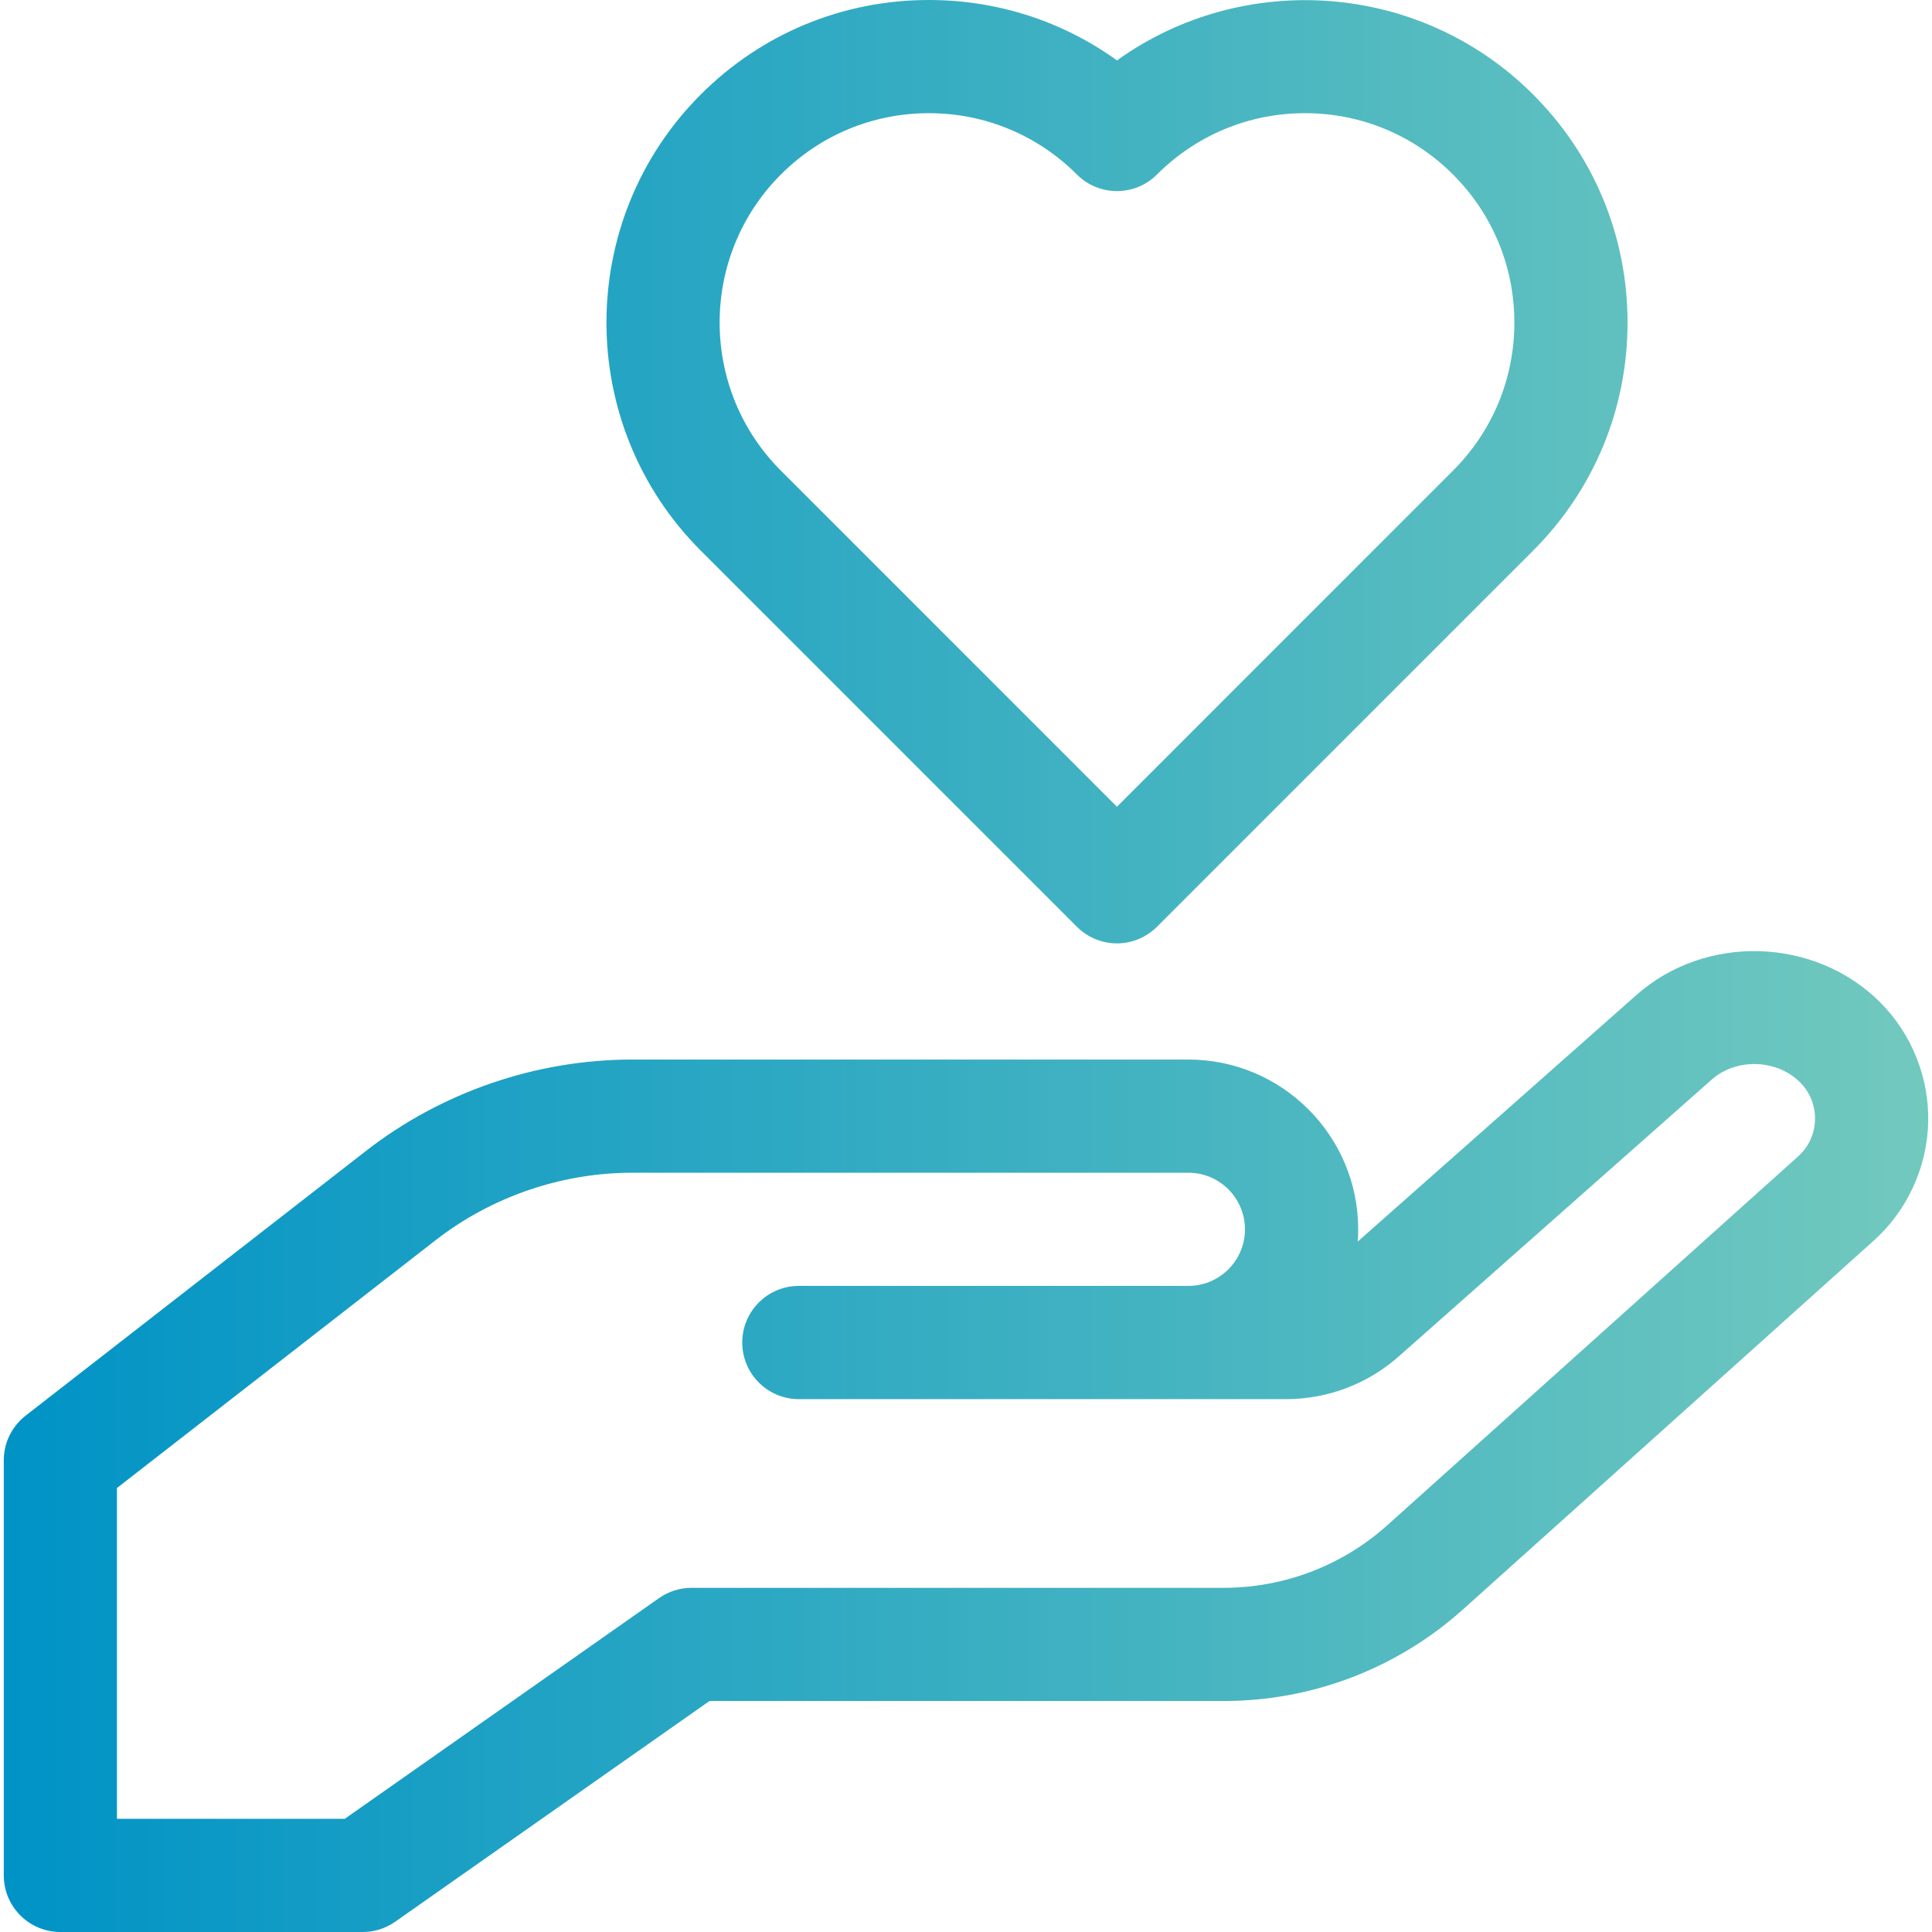
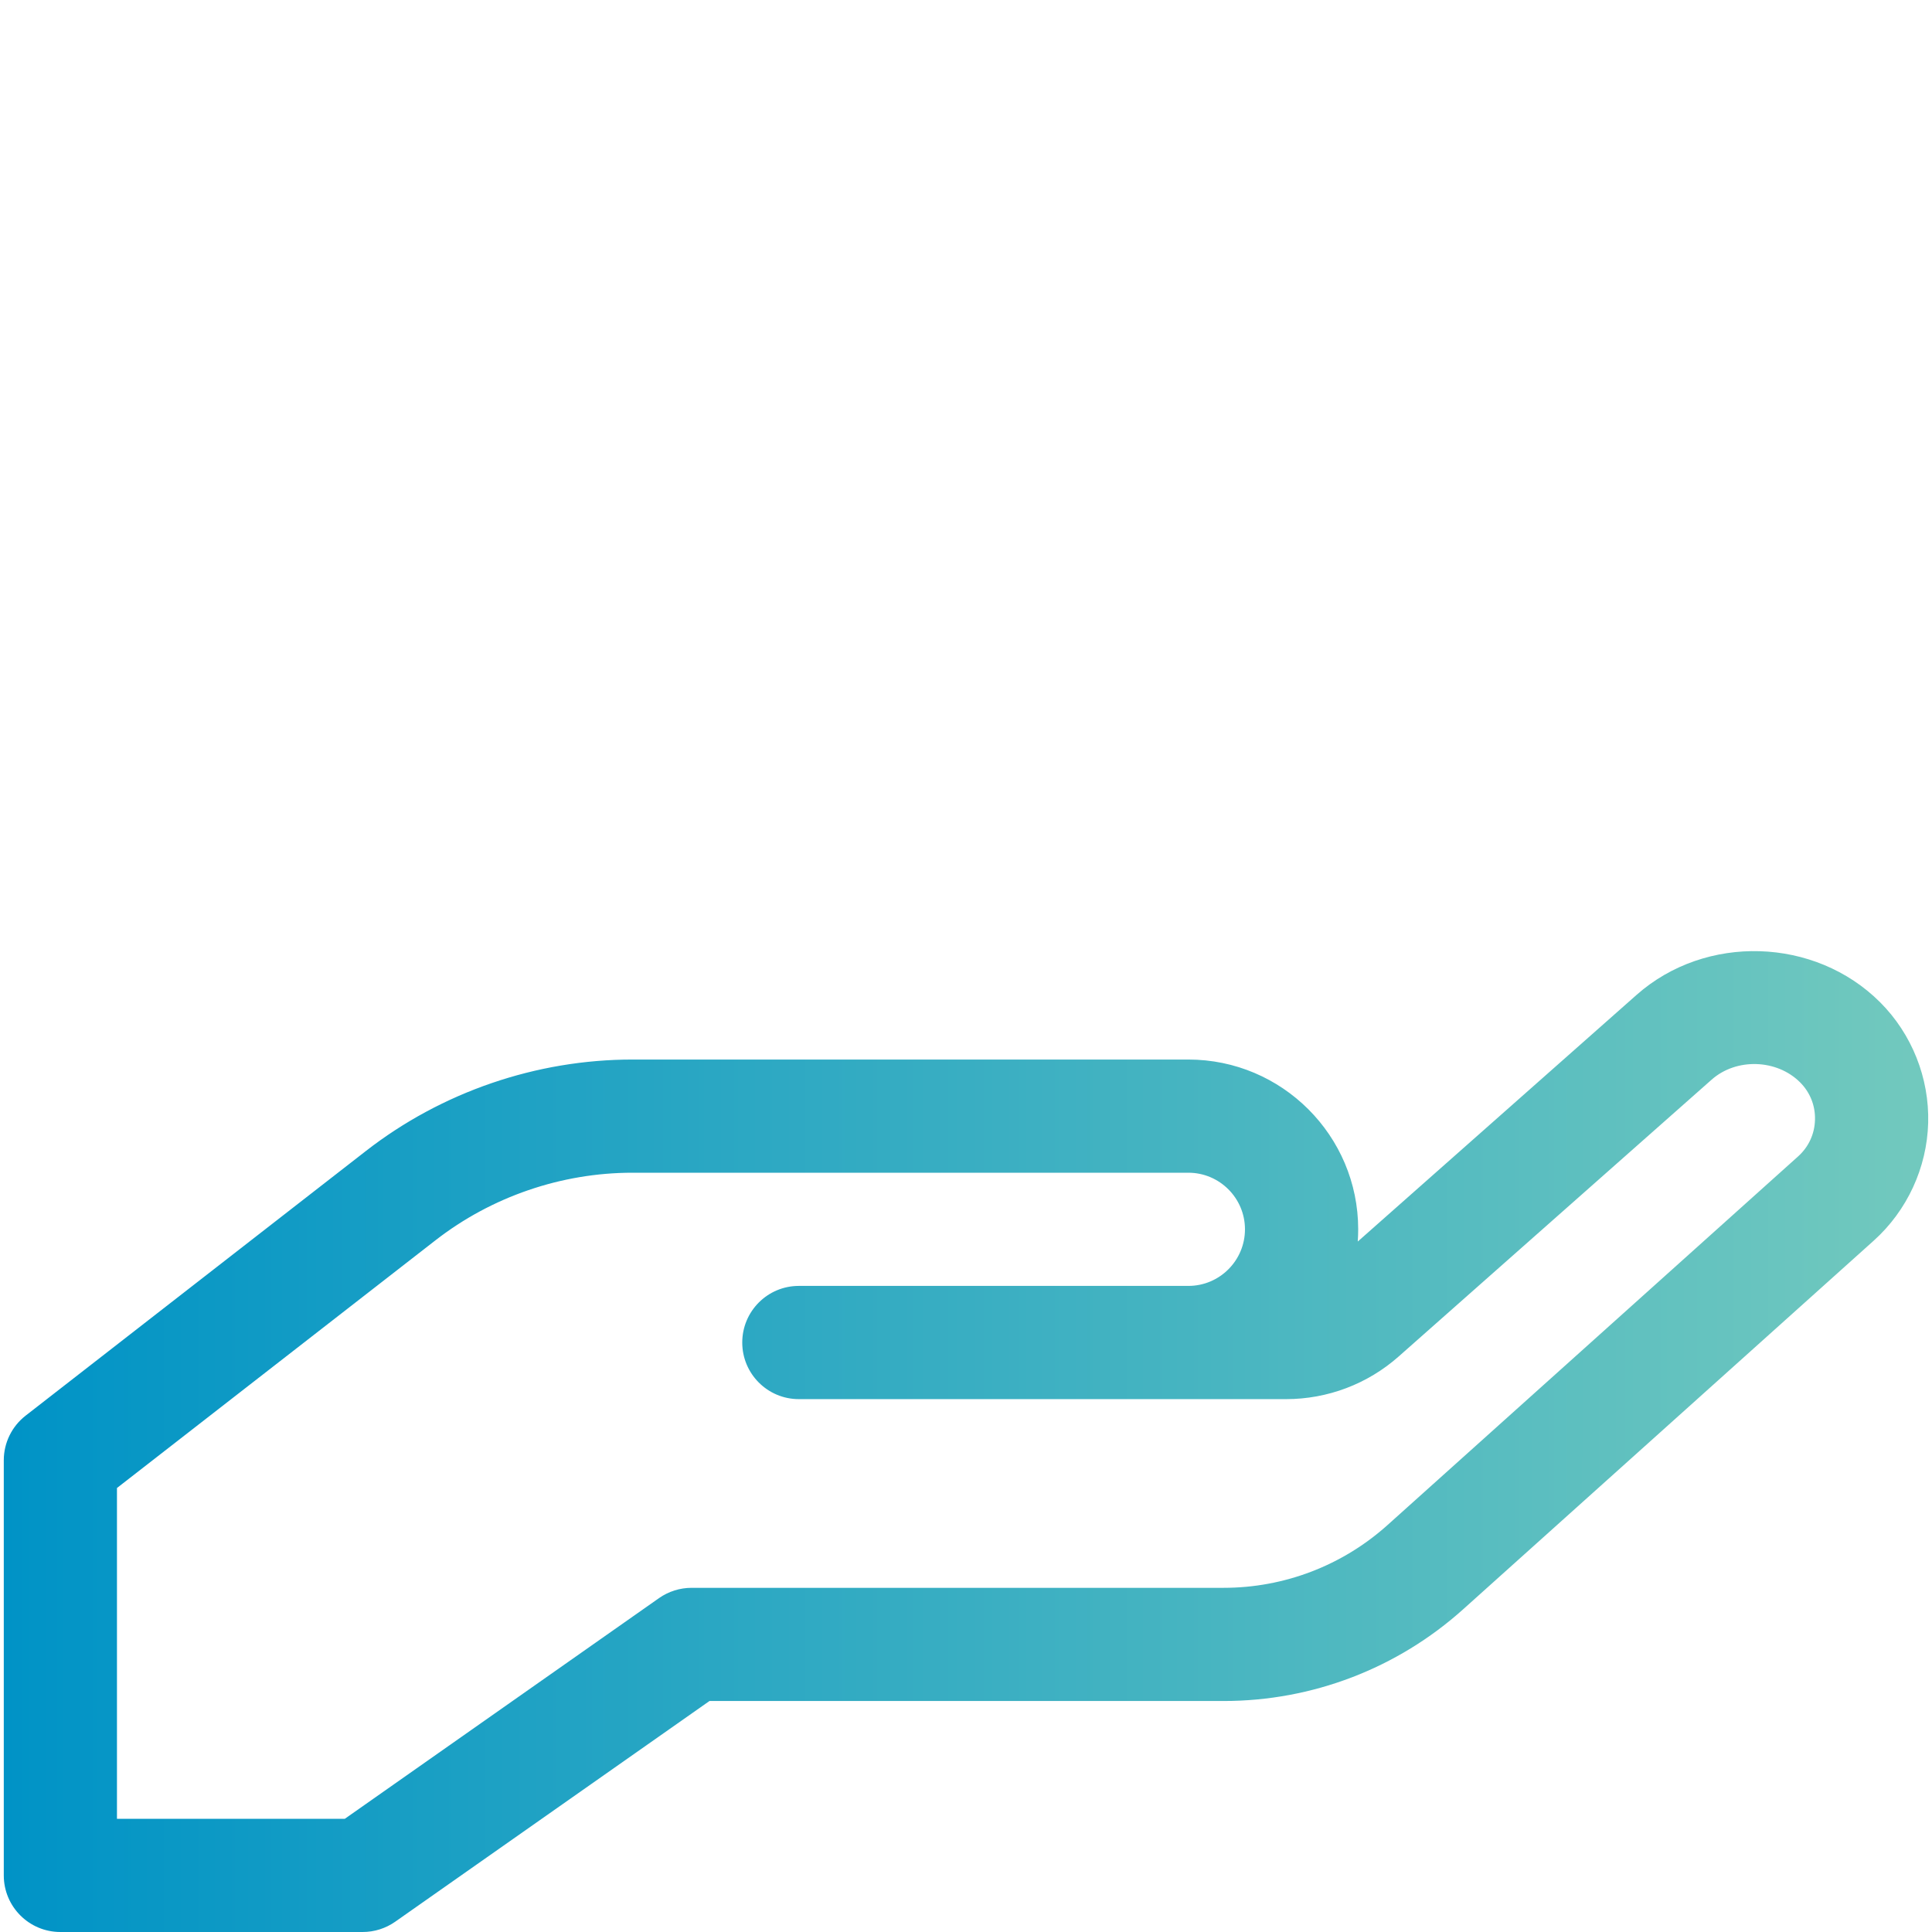
<svg xmlns="http://www.w3.org/2000/svg" width="48" height="48" viewBox="0 0 48 48" fill="none">
-   <path d="M9.01 48H1.5C0.723 48 0.094 47.37 0.094 46.594V36.281C0.094 35.847 0.294 35.438 0.637 35.171L9.092 28.595C10.975 27.13 13.326 26.324 15.711 26.324H29.525C31.851 26.324 33.744 28.216 33.744 30.542C33.744 30.644 33.74 30.746 33.733 30.846L40.662 24.716C42.378 23.199 45.091 23.282 46.711 24.901C47.5 25.69 47.935 26.782 47.905 27.897C47.875 29.012 47.382 30.078 46.552 30.824L36.352 39.982C34.715 41.452 32.602 42.261 30.402 42.261H17.627L9.818 47.745C9.582 47.911 9.299 48 9.01 48ZM2.906 45.188H8.566L16.374 39.704C16.611 39.538 16.893 39.449 17.182 39.449H30.402C31.907 39.449 33.353 38.895 34.473 37.889L44.673 28.731C44.935 28.496 45.084 28.173 45.093 27.821C45.103 27.469 44.971 27.139 44.722 26.89C44.144 26.312 43.138 26.281 42.526 26.823L34.749 33.702C33.977 34.385 32.984 34.761 31.953 34.761H19.847C19.07 34.761 18.441 34.131 18.441 33.355C18.441 32.578 19.07 31.948 19.847 31.948H29.525C30.3 31.948 30.931 31.318 30.931 30.542C30.931 29.767 30.3 29.136 29.525 29.136H15.711C13.948 29.136 12.211 29.732 10.819 30.815L2.906 36.969V45.188Z" fill="url(#paint0_linear_1927_2860)" />
-   <path d="M27.75 23.438C27.377 23.438 27.019 23.289 26.756 23.026L17.411 13.681C14.286 10.556 14.286 5.472 17.411 2.347C18.924 0.834 20.937 0 23.078 0C24.778 0 26.398 0.526 27.751 1.501C30.881 -0.746 35.278 -0.464 38.089 2.347C39.603 3.861 40.436 5.873 40.436 8.014C40.436 10.155 39.603 12.167 38.089 13.681L28.744 23.026C28.481 23.289 28.123 23.438 27.75 23.438ZM23.078 2.812C21.688 2.812 20.382 3.354 19.4 4.336C17.372 6.364 17.372 9.664 19.4 11.692L27.75 20.043L36.1 11.692C37.083 10.71 37.624 9.403 37.624 8.014C37.624 6.625 37.083 5.319 36.1 4.336C35.118 3.354 33.812 2.812 32.422 2.812C31.033 2.812 29.727 3.354 28.744 4.336C28.195 4.885 27.305 4.885 26.756 4.336C25.773 3.354 24.467 2.812 23.078 2.812Z" fill="url(#paint1_linear_1927_2860)" />
+   <path d="M9.01 48H1.5C0.723 48 0.094 47.37 0.094 46.594V36.281C0.094 35.847 0.294 35.438 0.637 35.171L9.092 28.595C10.975 27.13 13.326 26.324 15.711 26.324H29.525C31.851 26.324 33.744 28.216 33.744 30.542C33.744 30.644 33.74 30.746 33.733 30.846L40.662 24.716C42.378 23.199 45.091 23.282 46.711 24.901C47.5 25.69 47.935 26.782 47.905 27.897C47.875 29.012 47.382 30.078 46.552 30.824L36.352 39.982C34.715 41.452 32.602 42.261 30.402 42.261H17.627L9.818 47.745C9.582 47.911 9.299 48 9.01 48ZM2.906 45.188H8.566L16.374 39.704C16.611 39.538 16.893 39.449 17.182 39.449H30.402C31.907 39.449 33.353 38.895 34.473 37.889L44.673 28.731C44.935 28.496 45.084 28.173 45.093 27.821C45.103 27.469 44.971 27.139 44.722 26.89C44.144 26.312 43.138 26.281 42.526 26.823L34.749 33.702C33.977 34.385 32.984 34.761 31.953 34.761H19.847C19.07 34.761 18.441 34.131 18.441 33.355C18.441 32.578 19.07 31.948 19.847 31.948H29.525C30.3 31.948 30.931 31.318 30.931 30.542C30.931 29.767 30.3 29.136 29.525 29.136H15.711C13.948 29.136 12.211 29.732 10.819 30.815L2.906 36.969Z" fill="url(#paint0_linear_1927_2860)" />
  <defs>
    <linearGradient id="paint0_linear_1927_2860" x1="0.094" y1="24" x2="47.906" y2="24" gradientUnits="userSpaceOnUse">
      <stop stop-color="#0093C6" />
      <stop offset="1" stop-color="#72C9BE" />
    </linearGradient>
    <linearGradient id="paint1_linear_1927_2860" x1="0.094" y1="24" x2="47.906" y2="24" gradientUnits="userSpaceOnUse">
      <stop stop-color="#0093C6" />
      <stop offset="1" stop-color="#72C9BE" />
    </linearGradient>
  </defs>
</svg>